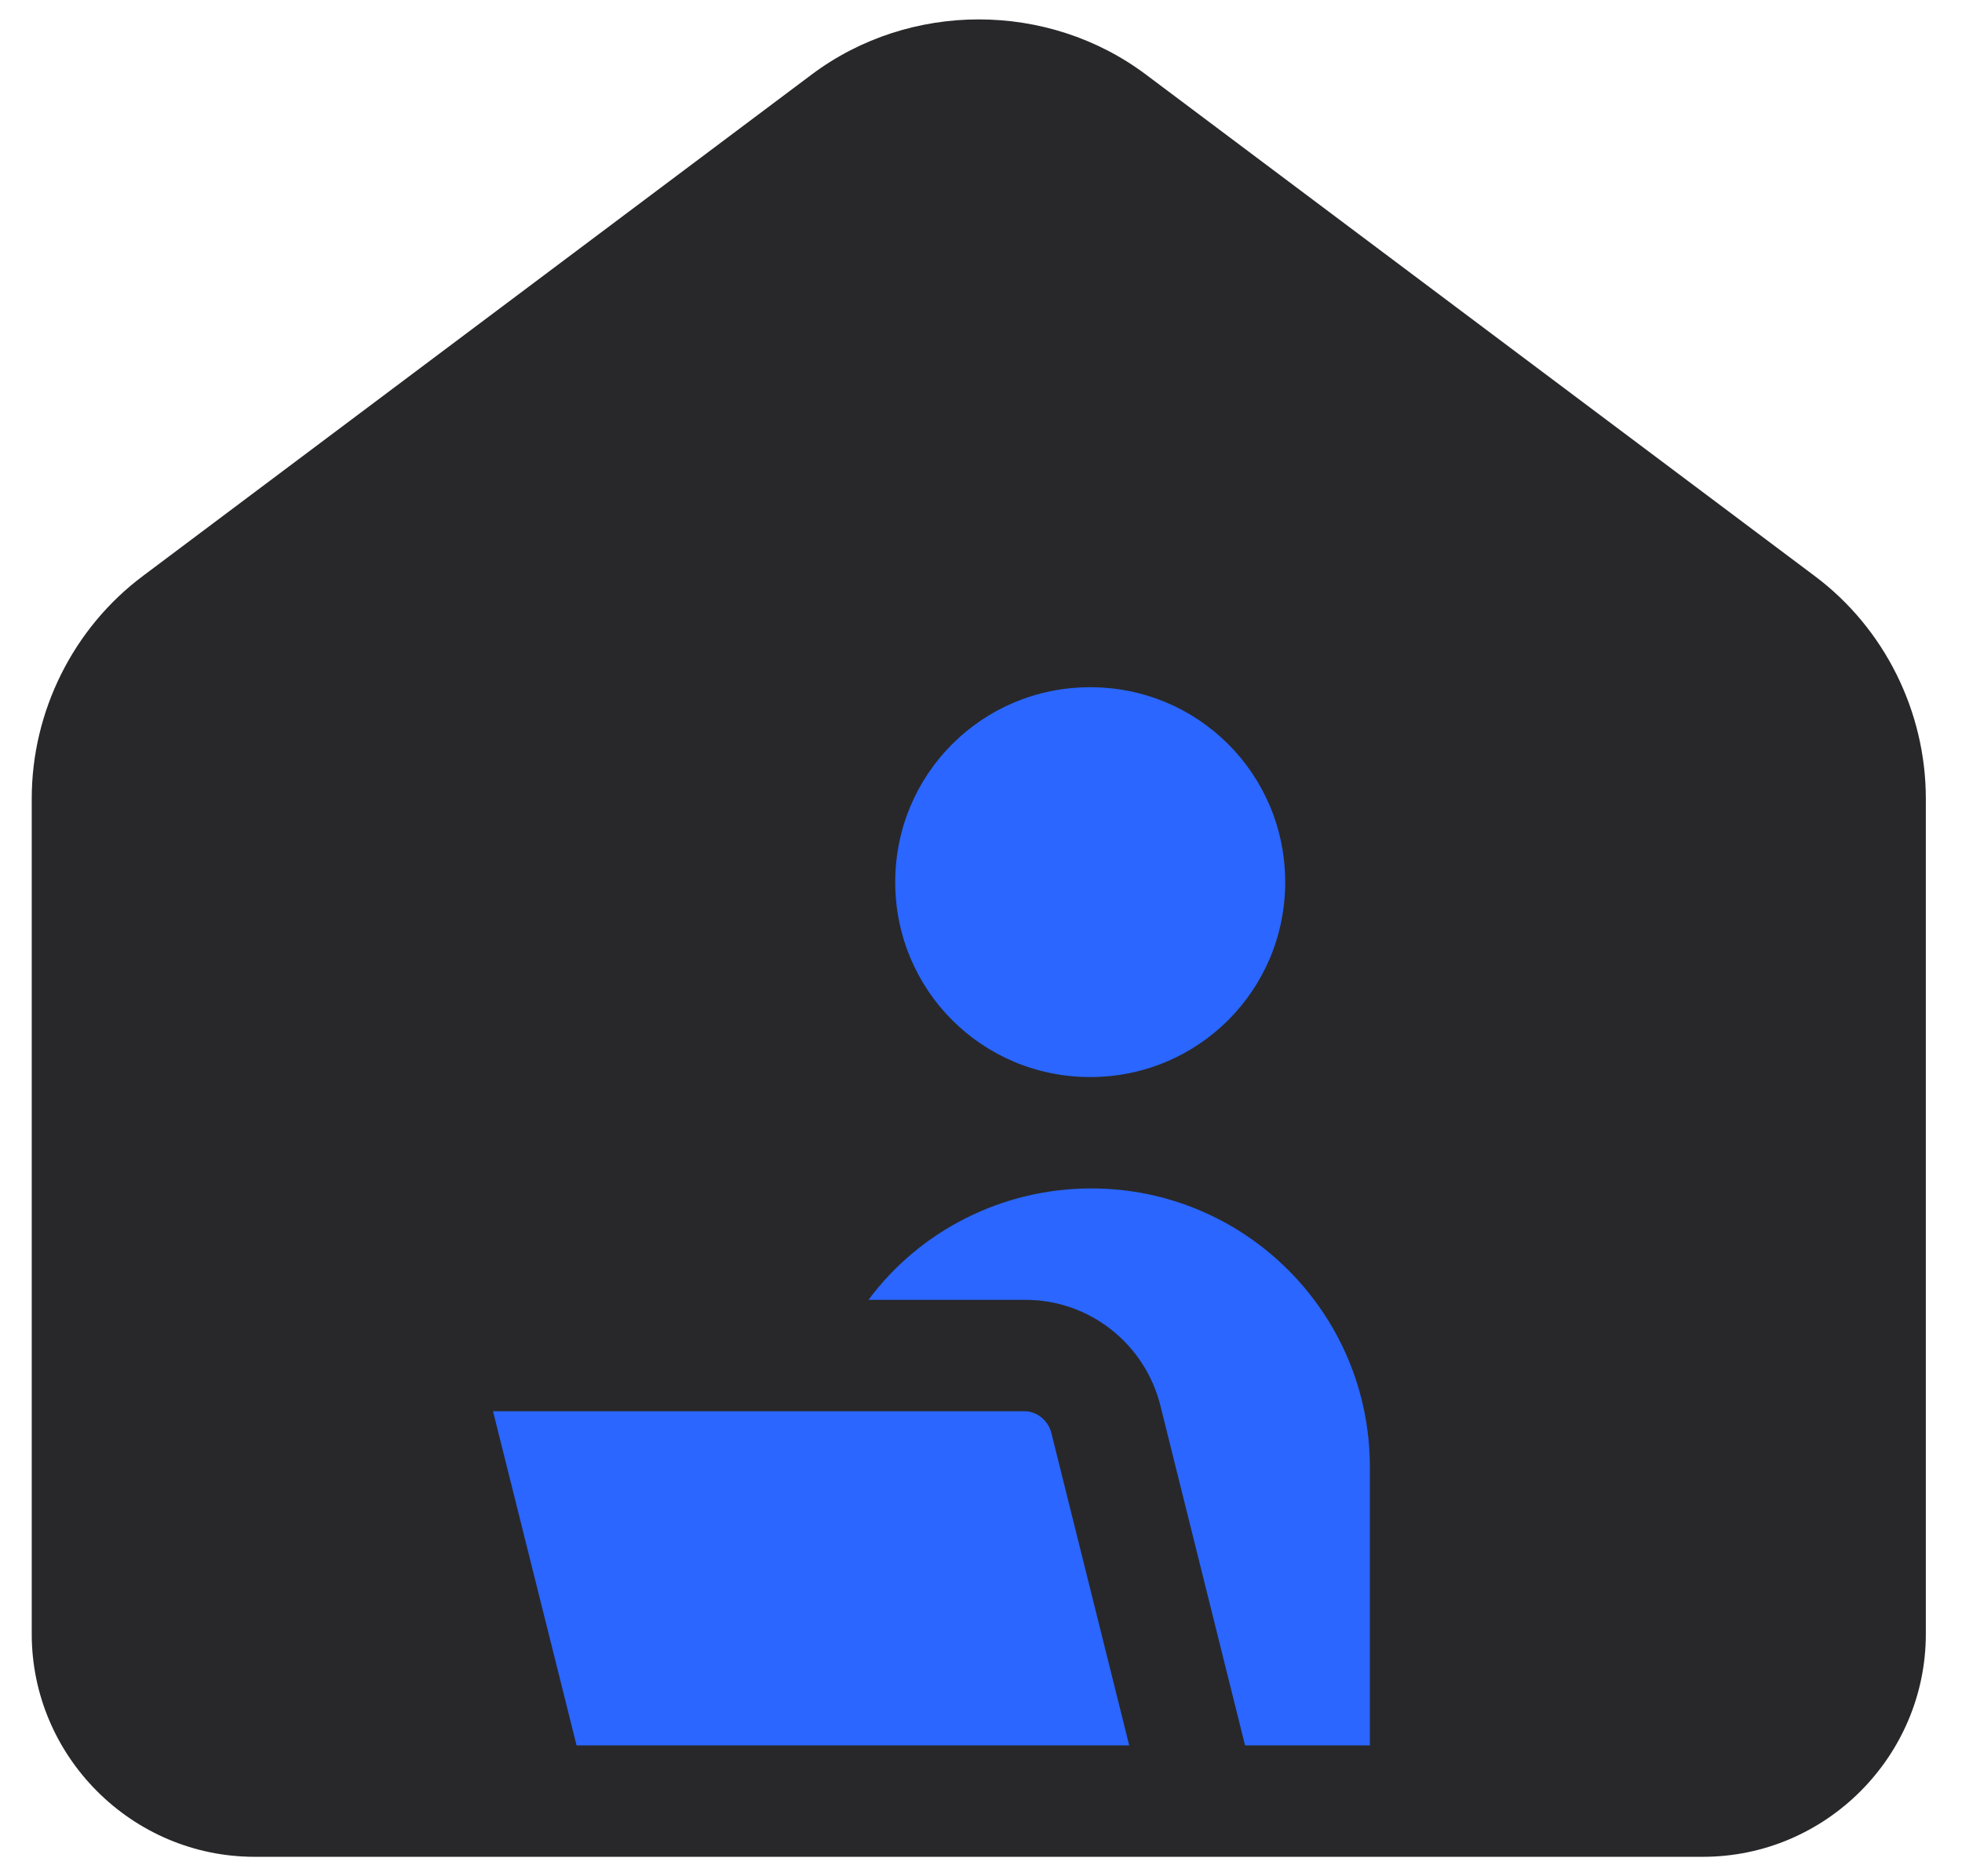
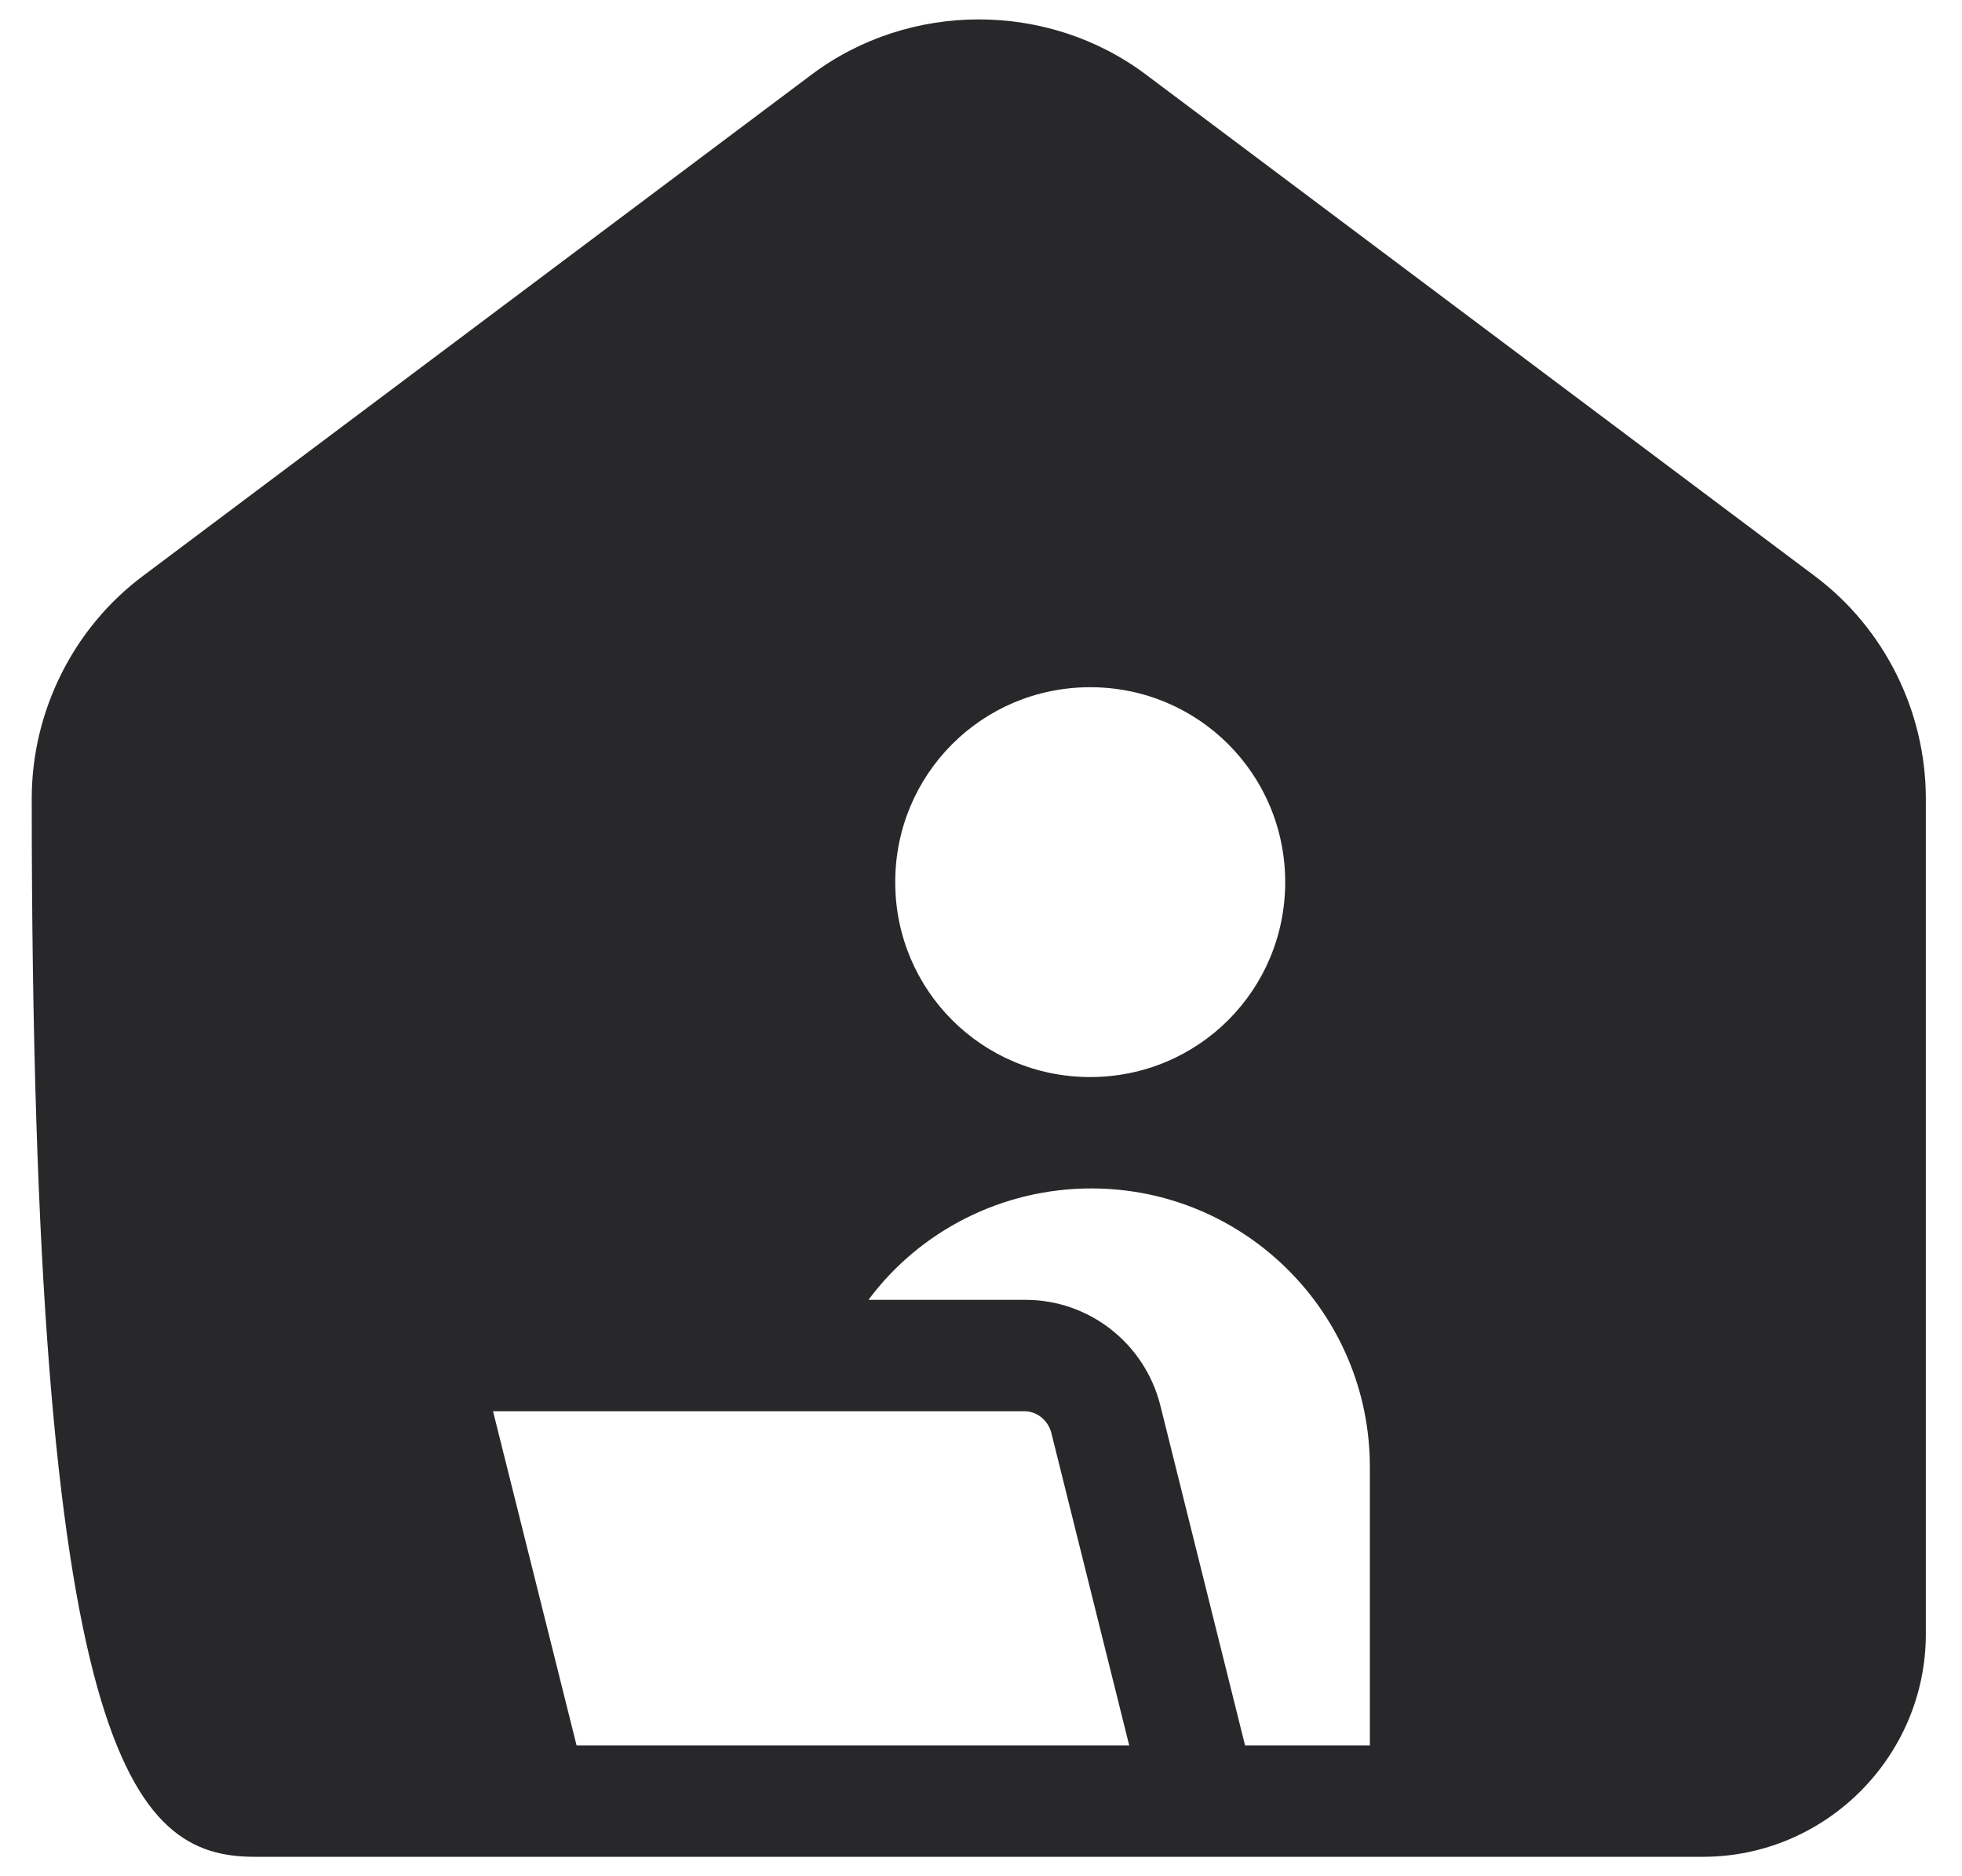
<svg xmlns="http://www.w3.org/2000/svg" width="46" height="44" viewBox="0 0 46 44" fill="none">
-   <path d="M37.887 11.541H8.013C7.606 11.541 7.276 11.871 7.276 12.278V42.151C7.276 42.558 7.606 42.888 8.013 42.888H37.887C38.293 42.888 38.623 42.558 38.623 42.151V12.278C38.623 11.871 38.293 11.541 37.887 11.541Z" fill="#2A66FF" />
-   <path d="M42.54 13.503L26.866 1.748C24.568 0.024 21.329 0.024 19.03 1.748L3.356 13.503C1.711 14.731 0.744 16.69 0.744 18.728V38.319C0.744 41.193 3.095 43.544 5.969 43.544H39.928C42.801 43.544 45.152 41.193 45.152 38.319V18.728C45.152 16.69 44.186 14.731 42.54 13.503ZM25.56 16.116C28.094 16.116 30.132 18.153 30.132 20.687C30.132 23.221 28.094 25.258 25.56 25.258C23.026 25.258 20.989 23.221 20.989 20.687C20.989 18.153 23.026 16.116 25.56 16.116ZM13.518 40.932L11.559 33.095H24.019C24.307 33.095 24.568 33.304 24.646 33.591L26.475 40.932H13.492H13.518ZM32.091 40.932H29.191L27.206 32.964C26.84 31.502 25.534 30.483 24.045 30.483H20.362C21.564 28.863 23.497 27.87 25.587 27.87C29.191 27.87 32.117 30.796 32.117 34.401V40.932H32.091Z" fill="#28282A" />
+   <path d="M42.54 13.503L26.866 1.748C24.568 0.024 21.329 0.024 19.03 1.748L3.356 13.503C1.711 14.731 0.744 16.69 0.744 18.728C0.744 41.193 3.095 43.544 5.969 43.544H39.928C42.801 43.544 45.152 41.193 45.152 38.319V18.728C45.152 16.69 44.186 14.731 42.54 13.503ZM25.56 16.116C28.094 16.116 30.132 18.153 30.132 20.687C30.132 23.221 28.094 25.258 25.56 25.258C23.026 25.258 20.989 23.221 20.989 20.687C20.989 18.153 23.026 16.116 25.56 16.116ZM13.518 40.932L11.559 33.095H24.019C24.307 33.095 24.568 33.304 24.646 33.591L26.475 40.932H13.492H13.518ZM32.091 40.932H29.191L27.206 32.964C26.84 31.502 25.534 30.483 24.045 30.483H20.362C21.564 28.863 23.497 27.87 25.587 27.87C29.191 27.87 32.117 30.796 32.117 34.401V40.932H32.091Z" fill="#28282A" />
</svg>